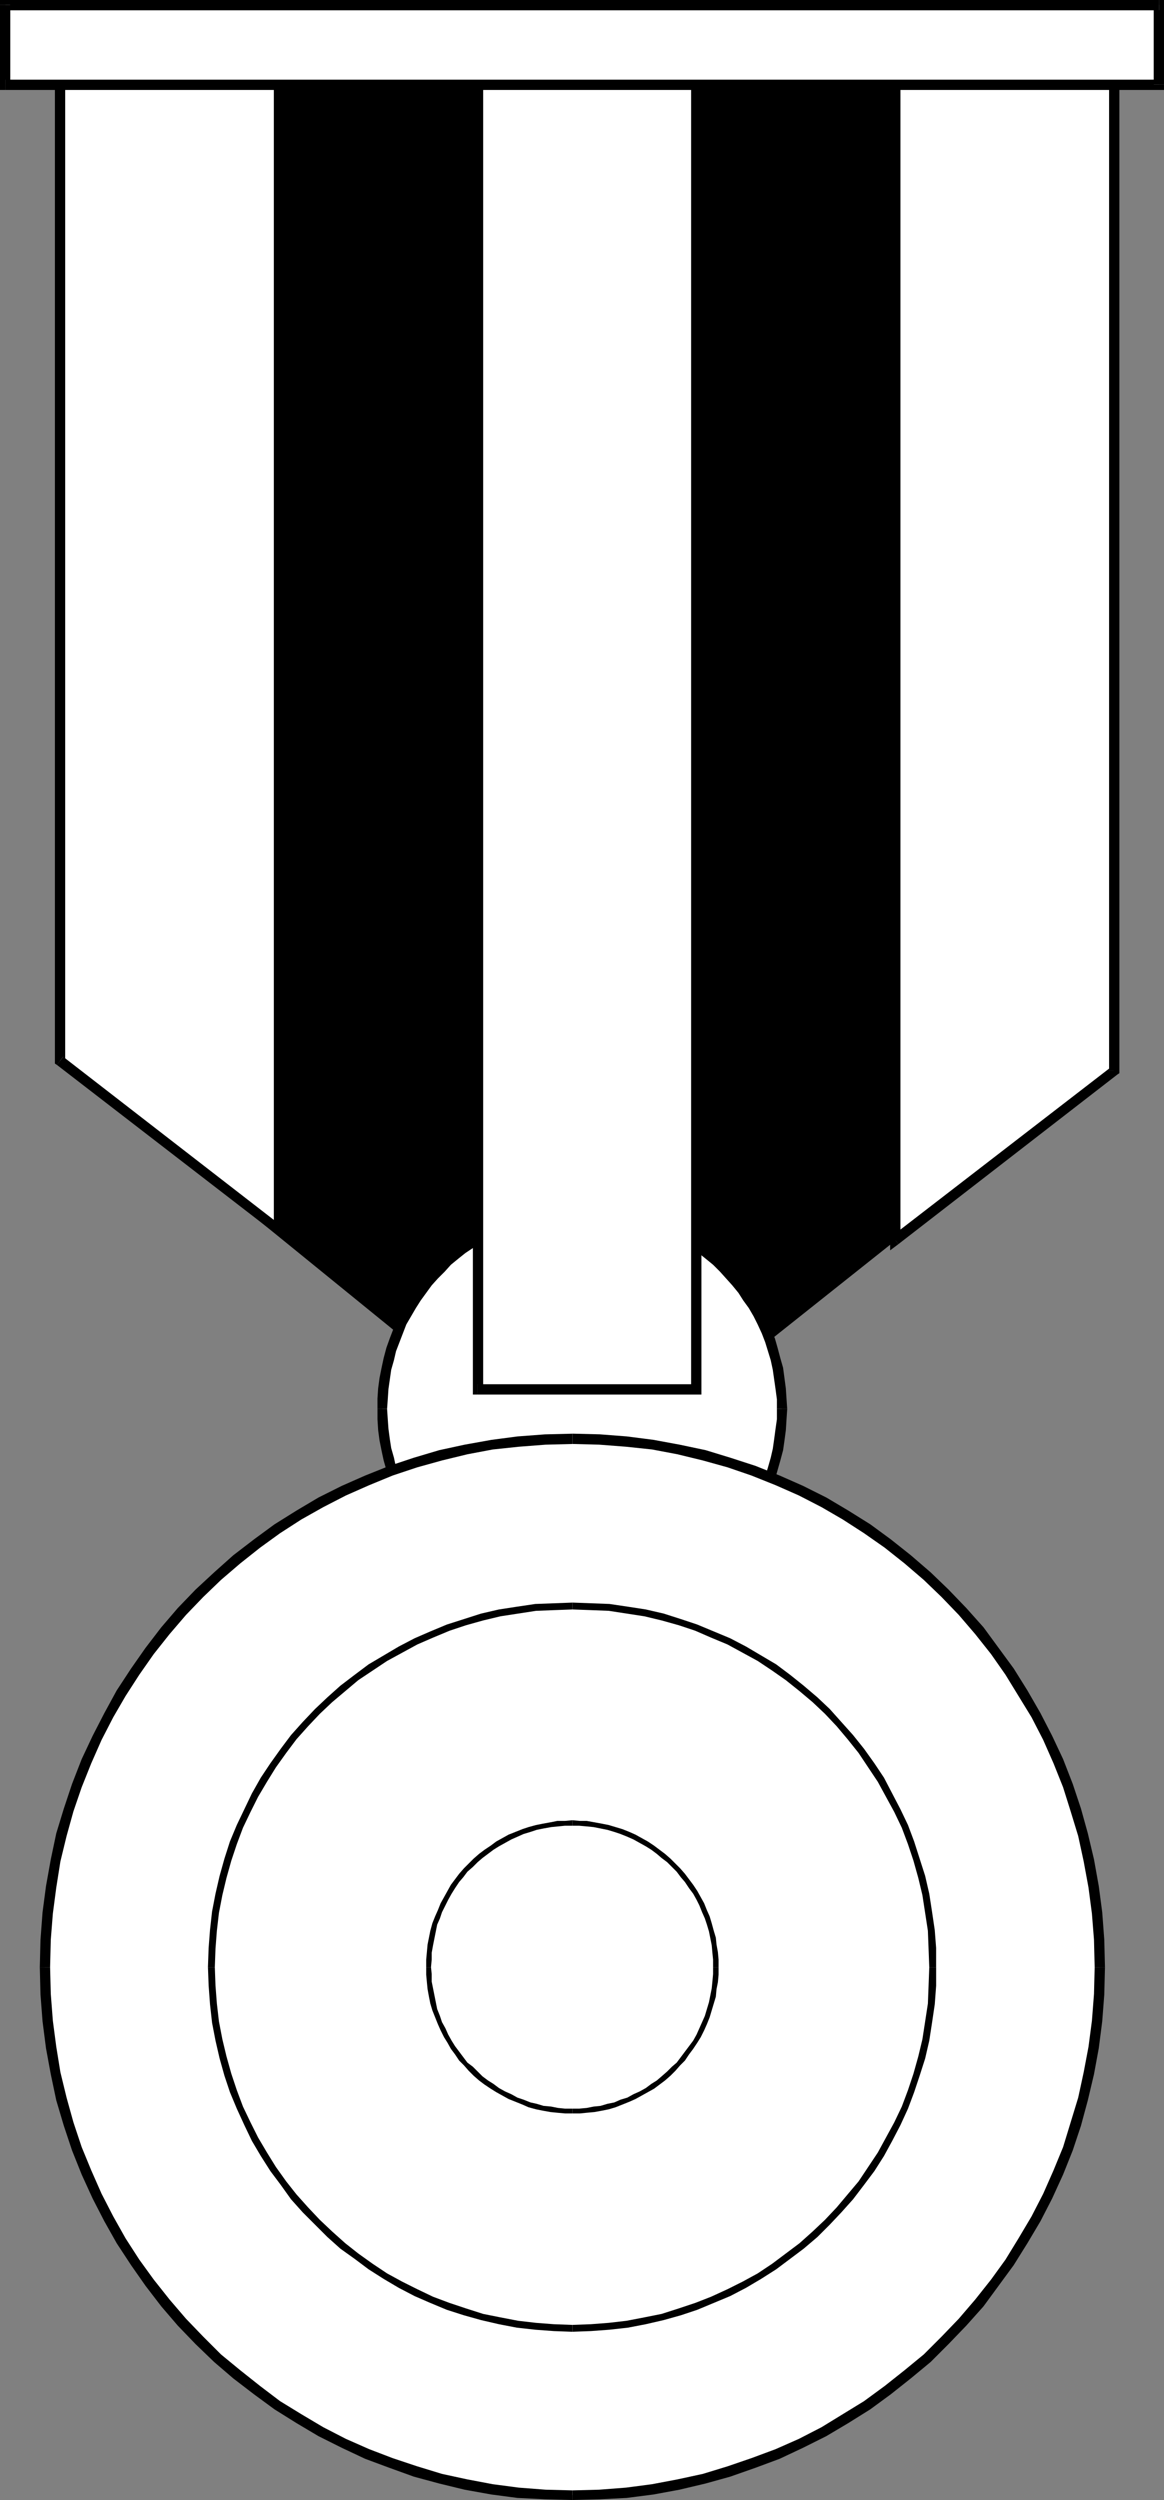
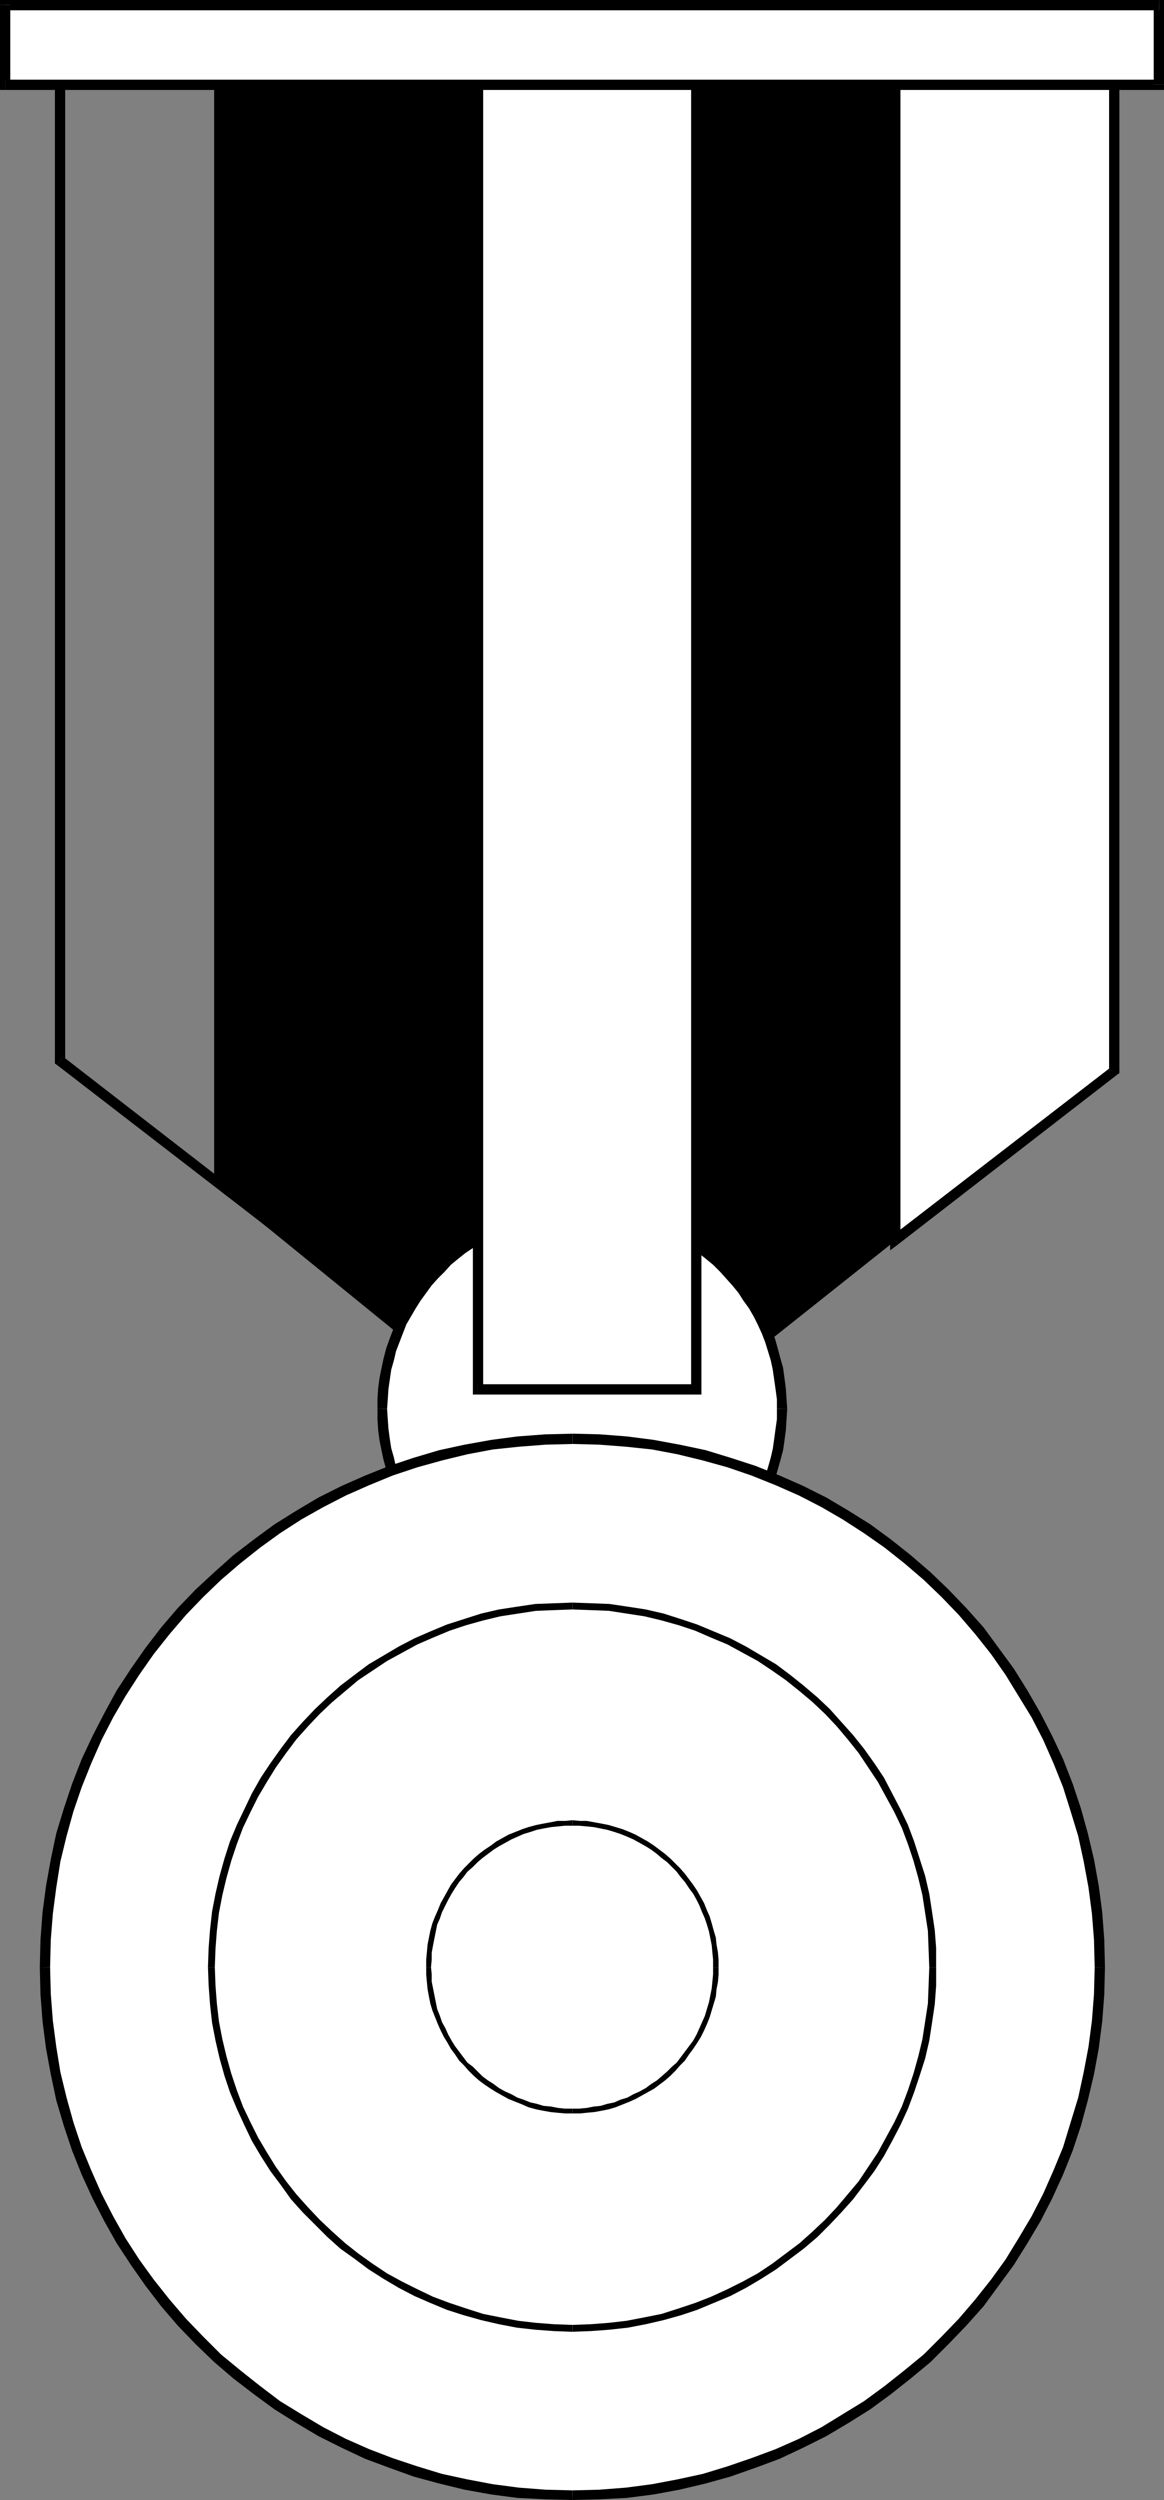
<svg xmlns="http://www.w3.org/2000/svg" xmlns:ns1="http://sodipodi.sourceforge.net/DTD/sodipodi-0.dtd" xmlns:ns2="http://www.inkscape.org/namespaces/inkscape" version="1.0" width="72.512mm" height="155.668mm" id="svg46" ns1:docname="Medal 01.wmf">
  <rect width="100%" height="100%" fill="#808080" stroke="none" />
  <ns1:namedview id="namedview46" pagecolor="#ffffff" bordercolor="#000000" borderopacity="0.25" ns2:showpageshadow="2" ns2:pageopacity="0.0" ns2:pagecheckerboard="0" ns2:deskcolor="#d1d1d1" ns2:document-units="mm" />
  <defs id="defs1">
    <pattern id="WMFhbasepattern" patternUnits="userSpaceOnUse" width="6" height="6" x="0" y="0" />
  </defs>
  <path style="fill:#000000;fill-opacity:1;fill-rule:evenodd;stroke:none" d="m 137.999,348.39 88.391,-70.292 V 19.553 H 51.709 V 278.098 Z" id="path1" />
  <path style="fill:#000000;fill-opacity:1;fill-rule:evenodd;stroke:none" d="m 225.097,278.098 0.485,-0.97 -88.229,70.292 1.454,1.778 88.229,-70.131 0.485,-0.97 -0.485,0.97 0.485,-0.485 v -0.485 z" id="path2" />
  <path style="fill:#000000;fill-opacity:1;fill-rule:evenodd;stroke:none" d="m 226.39,20.845 -1.293,-1.293 V 278.098 h 2.424 V 19.553 l -1.131,-1.131 1.131,1.131 v -1.131 h -1.131 z" id="path3" />
  <path style="fill:#000000;fill-opacity:1;fill-rule:evenodd;stroke:none" d="m 52.84,19.553 -1.131,1.293 H 226.39 V 18.421 H 51.709 l -1.293,1.131 1.293,-1.131 h -1.293 v 1.131 z" id="path4" />
  <path style="fill:#000000;fill-opacity:1;fill-rule:evenodd;stroke:none" d="m 52.517,277.129 0.323,0.97 V 19.553 H 50.417 V 278.098 l 0.485,0.97 -0.485,-0.97 v 0.485 l 0.485,0.485 z" id="path5" />
  <path style="fill:#000000;fill-opacity:1;fill-rule:evenodd;stroke:none" d="m 137.353,347.421 h 1.454 l -86.29,-70.292 -1.616,1.939 86.29,70.131 h 1.616 -1.616 l 0.808,0.646 0.808,-0.646 z" id="path6" />
-   <path style="fill:#ffffff;fill-opacity:1;fill-rule:evenodd;stroke:none" d="M 65.606,289.41 V 12.927 H 14.058 V 249.658 Z" id="path7" />
  <path style="fill:#000000;fill-opacity:1;fill-rule:evenodd;stroke:none" d="M 65.606,14.058 64.475,12.927 V 289.41 h 2.424 V 12.927 l -1.293,-1.293 1.293,1.293 V 11.635 h -1.293 z" id="path8" />
  <path style="fill:#000000;fill-opacity:1;fill-rule:evenodd;stroke:none" d="m 15.351,12.927 -1.293,1.131 h 51.548 V 11.635 h -51.548 l -1.131,1.293 1.131,-1.293 h -1.131 v 1.293 z" id="path9" />
  <path style="fill:#000000;fill-opacity:1;fill-rule:evenodd;stroke:none" d="m 14.866,248.689 0.485,0.97 V 12.927 H 12.927 V 249.658 l 0.485,0.97 -0.485,-0.97 v 0.646 l 0.485,0.323 z" id="path10" />
  <path style="fill:#000000;fill-opacity:1;fill-rule:evenodd;stroke:none" d="m 64.475,289.41 1.939,-0.808 -51.548,-39.913 -1.454,1.939 51.548,39.751 1.939,-0.97 -1.939,0.97 1.939,1.616 v -2.585 z" id="path11" />
  <path style="fill:#ffffff;fill-opacity:1;fill-rule:evenodd;stroke:none" d="M 262.263,251.921 V 12.927 H 210.877 V 291.834 Z" id="path12" />
  <path style="fill:#000000;fill-opacity:1;fill-rule:evenodd;stroke:none" d="m 262.263,14.058 -1.131,-1.131 V 251.921 h 2.424 V 12.927 l -1.293,-1.293 1.293,1.293 V 11.635 h -1.293 z" id="path13" />
  <path style="fill:#000000;fill-opacity:1;fill-rule:evenodd;stroke:none" d="m 212.008,12.927 -1.131,1.131 h 51.386 V 11.635 h -51.386 l -1.293,1.293 1.293,-1.293 h -1.293 v 1.293 z" id="path14" />
  <path style="fill:#000000;fill-opacity:1;fill-rule:evenodd;stroke:none" d="m 210.069,290.864 1.939,0.97 V 12.927 h -2.424 V 291.834 l 1.939,0.97 -1.939,-0.97 v 2.424 l 1.939,-1.454 z" id="path15" />
  <path style="fill:#000000;fill-opacity:1;fill-rule:evenodd;stroke:none" d="m 261.132,251.921 0.485,-0.808 -51.548,39.751 1.454,1.939 51.548,-39.913 0.485,-0.97 -0.485,0.97 0.485,-0.323 v -0.646 z" id="path16" />
  <path style="fill:#ffffff;fill-opacity:1;fill-rule:evenodd;stroke:none" d="m 137.03,378.77 h 2.424 l 2.424,-0.323 2.262,-0.323 2.424,-0.323 2.262,-0.485 2.262,-0.646 2.101,-0.808 2.262,-0.808 1.939,-0.97 2.101,-0.97 1.939,-1.131 1.939,-1.293 1.778,-1.293 1.778,-1.454 1.778,-1.454 1.616,-1.616 1.616,-1.616 1.454,-1.616 1.293,-1.778 1.454,-1.939 1.131,-1.939 1.131,-1.939 1.131,-1.939 0.808,-2.101 0.97,-2.262 0.646,-2.101 0.646,-2.262 0.485,-2.262 0.485,-2.262 0.323,-2.424 0.162,-2.424 v -2.424 -2.424 l -0.162,-2.424 -0.323,-2.262 -0.485,-2.424 -0.485,-2.262 -0.646,-2.101 -0.646,-2.262 -0.97,-2.101 -0.808,-2.101 -1.131,-2.101 -1.131,-1.939 -1.131,-1.778 -1.454,-1.939 -1.293,-1.778 -1.454,-1.616 -1.616,-1.778 -1.616,-1.454 -1.778,-1.454 -1.778,-1.454 -1.778,-1.293 -1.939,-1.293 -1.939,-1.131 -2.101,-0.97 -1.939,-0.97 -2.262,-0.808 -2.101,-0.808 -2.262,-0.646 -2.262,-0.485 -2.424,-0.323 -2.262,-0.323 -2.424,-0.323 h -2.424 -2.424 l -2.424,0.323 -2.262,0.323 -2.262,0.323 -2.424,0.485 -2.101,0.646 -2.262,0.808 -2.101,0.808 -2.101,0.97 -2.101,0.97 -1.939,1.131 -1.939,1.293 -1.778,1.293 -1.778,1.454 -1.778,1.454 -1.616,1.454 -1.454,1.778 -1.616,1.616 -1.293,1.778 -1.293,1.939 -1.293,1.778 -1.131,1.939 -0.97,2.101 -0.97,2.101 -0.808,2.101 -0.808,2.262 -0.646,2.101 -0.485,2.262 -0.485,2.424 -0.162,2.262 -0.323,2.424 v 2.424 2.424 l 0.323,2.424 0.162,2.424 0.485,2.262 0.485,2.262 0.646,2.262 0.808,2.101 0.808,2.262 0.97,2.101 0.97,1.939 1.131,1.939 1.293,1.939 1.293,1.939 1.293,1.778 1.616,1.616 1.454,1.616 1.616,1.616 1.778,1.454 1.778,1.454 1.778,1.293 1.939,1.293 1.939,1.131 2.101,0.97 2.101,0.97 2.101,0.808 2.262,0.808 2.101,0.646 2.424,0.485 2.262,0.323 2.262,0.323 2.424,0.323 z" id="path17" />
  <path style="fill:#000000;fill-opacity:1;fill-rule:evenodd;stroke:none" d="m 182.922,331.585 v 0 2.424 l -0.323,2.262 -0.323,2.424 -0.323,2.262 -0.485,2.101 -0.646,2.262 -0.646,2.101 -0.808,2.101 -0.97,2.101 -0.97,1.939 -1.131,1.778 -1.293,1.939 -1.131,1.778 -1.454,1.778 -1.454,1.616 -1.454,1.616 -1.616,1.454 -1.778,1.616 -1.616,1.293 -1.778,1.293 -1.939,1.131 -1.778,1.131 -2.101,0.97 -1.939,0.97 -2.101,0.808 -2.101,0.808 -2.262,0.485 -2.262,0.646 -2.262,0.323 -2.262,0.323 -2.262,0.162 h -2.424 v 2.424 h 2.424 l 2.585,-0.162 2.262,-0.323 2.424,-0.485 2.424,-0.485 2.262,-0.646 2.262,-0.808 2.101,-0.808 2.101,-0.97 2.101,-1.131 2.101,-1.131 1.939,-1.293 1.939,-1.293 1.778,-1.454 1.778,-1.454 1.616,-1.616 1.616,-1.778 1.616,-1.616 1.293,-1.939 1.454,-1.939 1.131,-1.939 1.293,-1.939 0.97,-2.101 0.97,-2.101 0.97,-2.262 0.646,-2.262 0.646,-2.262 0.646,-2.424 0.323,-2.262 0.323,-2.424 0.162,-2.585 0.162,-2.424 v 0 z" id="path18" />
  <path style="fill:#000000;fill-opacity:1;fill-rule:evenodd;stroke:none" d="m 137.03,285.855 v 0 h 2.424 l 2.262,0.162 2.262,0.323 2.262,0.323 2.262,0.485 2.262,0.646 2.101,0.808 2.101,0.808 1.939,0.97 2.101,0.97 1.778,1.131 1.939,1.131 1.778,1.293 1.616,1.293 1.778,1.454 1.616,1.616 1.454,1.616 1.454,1.616 1.454,1.778 1.131,1.778 1.293,1.778 1.131,1.939 0.97,1.939 0.97,2.101 0.808,2.101 0.646,2.101 0.646,2.101 0.485,2.262 0.323,2.262 0.323,2.262 0.323,2.424 v 2.262 h 2.424 l -0.162,-2.424 -0.162,-2.424 -0.323,-2.424 -0.323,-2.424 -0.646,-2.262 -0.646,-2.424 -0.646,-2.262 -0.97,-2.101 -0.97,-2.101 -0.97,-2.101 -1.293,-2.101 -1.131,-1.939 -1.454,-1.778 -1.293,-1.939 -1.616,-1.616 -1.616,-1.778 -1.616,-1.616 -1.778,-1.454 -1.778,-1.454 -1.939,-1.293 -1.939,-1.293 -2.101,-1.131 -2.101,-1.131 -2.101,-0.97 -2.101,-0.808 -2.262,-0.808 -2.262,-0.646 -2.424,-0.485 -2.424,-0.485 -2.262,-0.323 -2.585,-0.162 h -2.424 v 0 z" id="path19" />
  <path style="fill:#000000;fill-opacity:1;fill-rule:evenodd;stroke:none" d="m 91.138,331.585 v 0 l 0.162,-2.262 0.162,-2.424 0.323,-2.262 0.323,-2.262 0.646,-2.262 0.485,-2.101 0.808,-2.101 0.808,-2.101 0.808,-2.101 1.131,-1.939 1.131,-1.939 1.131,-1.778 1.293,-1.778 1.293,-1.778 1.454,-1.616 1.616,-1.616 1.454,-1.616 1.778,-1.454 1.616,-1.293 1.939,-1.293 1.778,-1.131 1.939,-1.131 1.939,-0.97 2.101,-0.97 2.101,-0.808 2.101,-0.808 2.101,-0.646 2.262,-0.485 2.262,-0.323 2.262,-0.323 2.262,-0.162 h 2.424 v -2.424 h -2.424 l -2.585,0.162 -2.262,0.323 -2.424,0.485 -2.262,0.485 -2.262,0.646 -2.424,0.808 -2.101,0.808 -2.101,0.97 -2.101,1.131 -2.101,1.131 -1.939,1.293 -1.939,1.293 -1.778,1.454 -1.778,1.454 -1.616,1.616 -1.616,1.778 -1.454,1.616 -1.454,1.939 -1.293,1.778 -1.293,1.939 -1.293,2.101 -0.97,2.101 -0.97,2.101 -0.808,2.101 -0.808,2.262 -0.646,2.424 -0.485,2.262 -0.485,2.424 -0.323,2.424 -0.162,2.424 v 2.424 0 z" id="path20" />
  <path style="fill:#000000;fill-opacity:1;fill-rule:evenodd;stroke:none" d="m 137.03,377.477 v 0 h -2.424 l -2.262,-0.162 -2.262,-0.323 -2.262,-0.323 -2.262,-0.646 -2.101,-0.485 -2.101,-0.808 -2.101,-0.808 -2.101,-0.97 -1.939,-0.97 -1.939,-1.131 -1.778,-1.131 -1.939,-1.293 -1.616,-1.293 -1.778,-1.616 -1.454,-1.454 -1.616,-1.616 -1.454,-1.616 -1.293,-1.778 -1.293,-1.778 -1.131,-1.939 -1.131,-1.778 -1.131,-1.939 -0.808,-2.101 -0.808,-2.101 -0.808,-2.101 -0.485,-2.262 -0.646,-2.262 -0.323,-2.101 -0.323,-2.424 -0.162,-2.262 -0.162,-2.424 h -2.262 v 2.424 l 0.162,2.585 0.323,2.424 0.485,2.424 0.485,2.262 0.646,2.262 0.808,2.262 0.808,2.262 0.97,2.101 0.97,2.101 1.293,1.939 1.293,1.939 1.293,1.939 1.454,1.939 1.454,1.616 1.616,1.778 1.616,1.616 1.778,1.454 1.778,1.454 1.939,1.293 1.939,1.293 2.101,1.131 2.101,1.131 2.101,0.97 2.101,0.808 2.424,0.808 2.262,0.646 2.262,0.485 2.424,0.485 2.262,0.323 2.585,0.162 h 2.424 v 0 z" id="path21" />
  <path style="fill:#ffffff;fill-opacity:1;fill-rule:evenodd;stroke:none" d="m 134.767,587.222 6.464,-0.162 6.14,-0.485 6.302,-0.808 6.14,-1.131 5.979,-1.293 5.817,-1.778 5.817,-1.939 5.656,-2.101 5.494,-2.585 5.333,-2.747 5.171,-2.909 5.009,-3.232 4.848,-3.555 4.848,-3.717 4.525,-3.878 4.201,-4.04 4.201,-4.363 3.878,-4.525 3.555,-4.686 3.555,-4.848 3.232,-5.009 2.909,-5.333 2.747,-5.332 2.585,-5.494 2.262,-5.656 1.939,-5.817 1.616,-5.817 1.454,-5.979 0.97,-6.14 0.808,-6.302 0.485,-6.302 0.162,-6.302 -0.162,-6.464 -0.485,-6.302 -0.808,-6.14 -0.97,-6.14 -1.454,-6.14 -1.616,-5.817 -1.939,-5.817 -2.262,-5.656 -2.585,-5.494 -2.747,-5.333 -2.909,-5.171 -3.232,-5.171 -3.555,-4.848 -3.555,-4.686 -3.878,-4.525 -4.201,-4.201 -4.201,-4.201 -4.525,-3.878 -4.848,-3.717 -4.848,-3.393 -5.009,-3.232 -5.171,-3.07 -5.333,-2.747 -5.494,-2.424 -5.656,-2.262 -5.817,-1.939 -5.817,-1.778 -5.979,-1.293 -6.14,-1.131 -6.302,-0.808 -6.14,-0.485 -6.464,-0.162 -6.464,0.162 -6.302,0.485 -6.14,0.808 -6.14,1.131 -5.979,1.293 -5.979,1.778 -5.656,1.939 -5.656,2.262 -5.494,2.424 -5.333,2.747 -5.333,3.07 -5.009,3.232 -4.848,3.393 -4.686,3.717 -4.525,3.878 -4.363,4.201 -4.04,4.201 -3.878,4.525 -3.717,4.686 -3.393,4.848 -3.232,5.171 -3.07,5.171 -2.747,5.333 -2.424,5.494 -2.262,5.656 -1.939,5.817 -1.616,5.817 -1.454,6.14 -1.131,6.14 -0.808,6.14 -0.485,6.302 -0.162,6.464 0.162,6.302 0.485,6.302 0.808,6.302 1.131,6.14 1.454,5.979 1.616,5.817 1.939,5.817 2.262,5.656 2.424,5.494 2.747,5.332 3.07,5.333 3.232,5.009 3.393,4.848 3.717,4.686 3.878,4.525 4.04,4.363 4.363,4.04 4.525,3.878 4.686,3.717 4.848,3.555 5.009,3.232 5.333,2.909 5.333,2.747 5.494,2.585 5.656,2.101 5.656,1.939 5.979,1.778 5.979,1.293 6.14,1.131 6.14,0.808 6.302,0.485 z" id="path22" />
  <path style="fill:#000000;fill-opacity:1;fill-rule:evenodd;stroke:none" d="m 257.739,462.959 v 0 l -0.162,6.302 -0.485,6.302 -0.808,6.14 -1.131,5.979 -1.293,5.979 -1.778,5.817 -1.778,5.817 -2.262,5.494 -2.424,5.494 -2.747,5.333 -3.07,5.171 -3.07,5.009 -3.393,4.686 -3.717,4.686 -3.878,4.525 -4.04,4.201 -4.201,4.201 -4.525,3.717 -4.686,3.717 -4.848,3.555 -5.009,3.07 -5.009,3.07 -5.333,2.747 -5.494,2.424 -5.656,2.101 -5.656,1.939 -5.817,1.778 -5.979,1.293 -5.979,1.131 -6.14,0.808 -6.302,0.485 -6.302,0.162 v 2.262 l 6.464,-0.162 6.302,-0.323 6.302,-0.808 6.14,-1.131 6.14,-1.454 5.817,-1.616 5.979,-2.101 5.656,-2.101 5.494,-2.585 5.494,-2.747 5.171,-3.07 5.171,-3.232 4.848,-3.555 4.686,-3.717 4.686,-3.878 4.201,-4.201 4.201,-4.363 4.04,-4.525 3.555,-4.848 3.555,-4.848 3.232,-5.171 3.07,-5.171 2.747,-5.333 2.585,-5.656 2.262,-5.656 1.939,-5.817 1.616,-5.979 1.454,-6.14 1.131,-6.14 0.808,-6.302 0.485,-6.302 0.162,-6.464 v 0 z" id="path23" />
  <path style="fill:#000000;fill-opacity:1;fill-rule:evenodd;stroke:none" d="m 134.767,339.826 v 0 l 6.302,0.162 6.302,0.485 6.14,0.646 5.979,1.131 5.979,1.454 5.817,1.616 5.656,1.939 5.656,2.262 5.494,2.424 5.333,2.747 5.009,2.909 5.009,3.232 4.848,3.393 4.686,3.717 4.525,3.878 4.201,4.04 4.04,4.201 3.878,4.525 3.717,4.686 3.393,4.848 3.07,5.009 3.07,5.009 2.747,5.332 2.424,5.494 2.262,5.656 1.778,5.656 1.778,5.817 1.293,5.979 1.131,6.14 0.808,6.14 0.485,6.14 0.162,6.464 h 2.424 l -0.162,-6.464 -0.485,-6.464 -0.808,-6.14 -1.131,-6.302 -1.454,-6.14 -1.616,-5.817 -1.939,-5.817 -2.262,-5.817 -2.585,-5.494 -2.747,-5.333 -3.07,-5.333 -3.232,-5.171 -3.555,-4.848 -3.555,-4.848 -4.04,-4.525 -4.201,-4.363 -4.201,-4.04 -4.686,-4.04 -4.686,-3.717 -4.848,-3.555 -5.171,-3.232 -5.171,-3.07 -5.494,-2.747 -5.494,-2.424 -5.656,-2.262 -5.979,-1.939 -5.817,-1.778 -6.14,-1.293 -6.14,-1.131 -6.302,-0.808 -6.302,-0.485 -6.464,-0.162 v 0 z" id="path24" />
  <path style="fill:#000000;fill-opacity:1;fill-rule:evenodd;stroke:none" d="m 11.796,462.959 v 0 l 0.162,-6.464 0.485,-6.14 0.808,-6.14 0.97,-6.14 1.454,-5.979 1.616,-5.817 1.939,-5.656 2.262,-5.656 2.424,-5.494 2.747,-5.332 2.909,-5.009 3.232,-5.009 3.393,-4.848 3.717,-4.686 3.878,-4.525 4.04,-4.201 4.201,-4.04 4.525,-3.878 4.686,-3.717 4.686,-3.393 5.009,-3.232 5.171,-2.909 5.333,-2.747 5.494,-2.424 5.494,-2.262 5.817,-1.939 5.817,-1.616 5.979,-1.454 5.979,-1.131 6.14,-0.646 6.302,-0.485 6.302,-0.162 v -2.424 l -6.464,0.162 -6.464,0.485 -6.14,0.808 -6.302,1.131 -5.979,1.293 -5.979,1.778 -5.817,1.939 -5.656,2.262 -5.494,2.424 -5.494,2.747 -5.171,3.07 -5.171,3.232 -4.848,3.555 -4.848,3.717 -4.525,4.04 -4.363,4.04 -4.201,4.363 -3.878,4.525 -3.717,4.848 -3.393,4.848 -3.393,5.171 -2.909,5.333 -2.747,5.333 -2.585,5.494 -2.262,5.817 -1.939,5.817 -1.778,5.817 -1.293,6.14 -1.131,6.302 -0.808,6.14 -0.485,6.464 -0.162,6.464 v 0 z" id="path25" />
  <path style="fill:#000000;fill-opacity:1;fill-rule:evenodd;stroke:none" d="m 134.767,586.091 v 0 l -6.302,-0.162 -6.302,-0.485 -6.14,-0.808 -5.979,-1.131 -5.979,-1.293 -5.817,-1.778 -5.817,-1.939 -5.494,-2.101 -5.494,-2.424 -5.333,-2.747 -5.171,-3.07 -5.009,-3.07 -4.686,-3.555 -4.686,-3.717 -4.525,-3.717 -4.201,-4.201 -4.04,-4.201 -3.878,-4.525 -3.717,-4.686 -3.393,-4.686 -3.232,-5.009 -2.909,-5.171 -2.747,-5.333 -2.424,-5.494 -2.262,-5.494 -1.939,-5.817 -1.616,-5.817 -1.454,-5.979 -0.97,-5.979 -0.808,-6.14 -0.485,-6.302 -0.162,-6.302 H 9.372 l 0.162,6.464 0.485,6.302 0.808,6.302 1.131,6.14 1.293,6.14 1.778,5.979 1.939,5.817 2.262,5.656 2.585,5.656 2.747,5.333 2.909,5.171 3.393,5.171 3.393,4.848 3.717,4.848 3.878,4.525 4.201,4.363 4.363,4.201 4.525,3.878 4.848,3.717 4.848,3.555 5.171,3.232 5.171,3.07 5.494,2.747 5.494,2.585 5.656,2.101 5.817,2.101 5.979,1.616 5.979,1.454 6.302,1.131 6.14,0.808 6.464,0.323 6.464,0.162 v 0 z" id="path26" />
  <path style="fill:#ffffff;fill-opacity:1;fill-rule:evenodd;stroke:none" d="M 164.016,326.899 V 12.927 H 112.468 V 326.899 Z" id="path27" />
  <path style="fill:#000000;fill-opacity:1;fill-rule:evenodd;stroke:none" d="m 164.016,14.058 -1.293,-1.131 V 326.899 h 2.424 V 12.927 l -1.131,-1.293 1.131,1.293 V 11.635 h -1.131 z" id="path28" />
  <path style="fill:#000000;fill-opacity:1;fill-rule:evenodd;stroke:none" d="m 113.761,12.927 -1.293,1.131 H 164.016 V 11.635 h -51.548 l -1.131,1.293 1.131,-1.293 h -1.131 v 1.293 z" id="path29" />
  <path style="fill:#000000;fill-opacity:1;fill-rule:evenodd;stroke:none" d="m 112.468,325.768 1.293,1.131 V 12.927 h -2.424 V 326.899 l 1.131,1.293 -1.131,-1.293 v 1.293 h 1.131 z" id="path30" />
  <path style="fill:#000000;fill-opacity:1;fill-rule:evenodd;stroke:none" d="m 162.723,326.899 1.293,-1.131 h -51.548 v 2.424 h 51.548 l 1.131,-1.293 -1.131,1.293 h 1.131 v -1.293 z" id="path31" />
  <path style="fill:#ffffff;fill-opacity:1;fill-rule:evenodd;stroke:none" d="M 272.928,19.876 V 1.131 H 1.293 V 19.876 Z" id="path32" />
  <path style="fill:#000000;fill-opacity:1;fill-rule:evenodd;stroke:none" d="m 272.928,2.424 -1.293,-1.293 V 19.876 h 2.424 V 1.131 L 272.928,0 274.059,1.131 V 0 h -1.131 z" id="path33" />
  <path style="fill:#000000;fill-opacity:1;fill-rule:evenodd;stroke:none" d="M 2.424,1.131 1.293,2.424 H 272.928 V 0 H 1.293 L 0,1.131 1.293,0 H 0 v 1.131 z" id="path34" />
  <path style="fill:#000000;fill-opacity:1;fill-rule:evenodd;stroke:none" d="m 1.293,18.745 1.131,1.131 V 1.131 H 0 V 19.876 L 1.293,21.168 0,19.876 v 1.293 h 1.293 z" id="path35" />
  <path style="fill:#000000;fill-opacity:1;fill-rule:evenodd;stroke:none" d="m 271.636,19.876 1.293,-1.131 H 1.293 v 2.424 H 272.928 l 1.131,-1.293 -1.131,1.293 h 1.131 v -1.293 z" id="path36" />
  <path style="fill:#ffffff;fill-opacity:1;fill-rule:evenodd;stroke:none" d="m 134.767,547.955 4.363,-0.162 4.363,-0.323 4.201,-0.485 4.201,-0.808 4.04,-0.97 4.04,-1.131 3.878,-1.293 3.878,-1.616 3.878,-1.616 3.555,-1.939 3.555,-1.939 3.555,-2.262 3.232,-2.424 3.232,-2.424 3.07,-2.747 2.909,-2.747 2.909,-2.909 2.585,-3.232 2.585,-3.07 2.424,-3.393 2.101,-3.393 2.101,-3.717 1.939,-3.555 1.616,-3.878 1.454,-3.717 1.454,-4.04 1.131,-4.04 0.97,-4.04 0.646,-4.201 0.646,-4.363 0.323,-4.201 v -4.363 -4.363 l -0.323,-4.363 -0.646,-4.201 -0.646,-4.201 -0.97,-4.201 -1.131,-4.04 -1.454,-3.878 -1.454,-3.878 -1.616,-3.717 -1.939,-3.717 -2.101,-3.555 -2.101,-3.393 -2.424,-3.393 -2.585,-3.232 -2.585,-3.07 -2.909,-2.909 -2.909,-2.909 -3.07,-2.585 -3.232,-2.585 -3.232,-2.262 -3.555,-2.262 -3.555,-2.101 -3.555,-1.778 -3.878,-1.778 -3.878,-1.454 -3.878,-1.454 -4.04,-1.131 -4.04,-0.97 -4.201,-0.646 -4.201,-0.646 -4.363,-0.162 -4.363,-0.162 -4.363,0.162 -4.363,0.162 -4.201,0.646 -4.201,0.646 -4.04,0.97 -4.04,1.131 -4.04,1.454 -3.878,1.454 -3.717,1.778 -3.717,1.778 -3.393,2.101 -3.555,2.262 -3.232,2.262 -3.232,2.585 -3.07,2.585 -3.07,2.909 -2.747,2.909 -2.747,3.07 -2.424,3.232 -2.424,3.393 -2.262,3.393 -1.939,3.555 -1.939,3.717 -1.616,3.717 -1.616,3.878 -1.293,3.878 -1.131,4.04 -0.97,4.201 -0.808,4.201 -0.485,4.201 -0.323,4.363 -0.162,4.363 0.162,4.363 0.323,4.201 0.485,4.363 0.808,4.201 0.97,4.04 1.131,4.04 1.293,4.04 1.616,3.717 1.616,3.878 1.939,3.555 1.939,3.717 2.262,3.393 2.424,3.393 2.424,3.07 2.747,3.232 2.747,2.909 3.07,2.747 3.07,2.747 3.232,2.424 3.232,2.424 3.555,2.262 3.393,1.939 3.717,1.939 3.717,1.616 3.878,1.616 4.04,1.293 4.04,1.131 4.04,0.97 4.201,0.808 4.201,0.485 4.363,0.323 z" id="path37" />
  <path style="fill:#000000;fill-opacity:1;fill-rule:evenodd;stroke:none" d="m 218.795,462.959 v 0 l -0.162,4.363 -0.162,4.201 -0.646,4.201 -0.646,4.201 -0.97,4.04 -1.131,4.04 -1.293,3.878 -1.454,3.878 -1.778,3.717 -1.939,3.555 -1.939,3.555 -2.262,3.393 -2.262,3.393 -2.585,3.07 -2.585,3.07 -2.747,2.909 -2.909,2.747 -3.07,2.747 -3.232,2.424 -3.232,2.424 -3.393,2.262 -3.555,1.939 -3.555,1.778 -3.878,1.778 -3.717,1.454 -3.878,1.293 -4.04,1.293 -4.04,0.808 -4.201,0.808 -4.201,0.485 -4.201,0.323 -4.363,0.162 v 1.616 l 4.363,-0.162 4.363,-0.323 4.363,-0.485 4.201,-0.808 4.201,-0.97 4.04,-1.131 3.878,-1.293 3.878,-1.616 3.878,-1.616 3.717,-1.939 3.555,-2.101 3.555,-2.262 3.232,-2.424 3.232,-2.424 3.232,-2.747 2.909,-2.909 2.747,-2.909 2.747,-3.07 2.585,-3.393 2.424,-3.232 2.262,-3.555 1.939,-3.555 1.939,-3.717 1.778,-3.878 1.454,-3.878 1.293,-3.878 1.293,-4.04 0.97,-4.201 0.646,-4.201 0.646,-4.363 0.323,-4.363 v -4.363 0 z" id="path38" />
  <path style="fill:#000000;fill-opacity:1;fill-rule:evenodd;stroke:none" d="m 134.767,378.77 v 0 l 4.363,0.162 4.201,0.162 4.201,0.646 4.201,0.646 4.04,0.97 4.04,1.131 3.878,1.293 3.717,1.616 3.878,1.616 3.555,1.939 3.555,1.939 3.393,2.262 3.232,2.262 3.232,2.585 3.07,2.585 2.909,2.747 2.747,2.909 2.585,3.07 2.585,3.232 2.262,3.393 2.262,3.393 1.939,3.555 1.939,3.555 1.778,3.717 1.454,3.878 1.293,3.878 1.131,4.04 0.97,4.04 0.646,4.201 0.646,4.201 0.162,4.201 0.162,4.363 h 1.616 V 458.434 l -0.323,-4.201 -0.646,-4.363 -0.646,-4.201 -0.97,-4.201 -1.293,-4.04 -1.293,-4.04 -1.454,-3.878 -1.778,-3.717 -1.939,-3.717 -1.939,-3.717 -2.262,-3.393 -2.424,-3.393 -2.585,-3.232 -2.747,-3.07 -2.747,-3.07 -2.909,-2.747 -3.232,-2.747 -3.232,-2.585 -3.232,-2.424 -3.555,-2.101 -3.555,-2.101 -3.717,-1.939 -3.878,-1.616 -3.878,-1.616 -3.878,-1.293 -4.04,-1.293 -4.201,-0.97 -4.201,-0.646 -4.363,-0.646 -4.363,-0.162 -4.363,-0.162 v 0 z" id="path39" />
  <path style="fill:#000000;fill-opacity:1;fill-rule:evenodd;stroke:none" d="m 50.578,462.959 v 0 l 0.162,-4.363 0.323,-4.201 0.485,-4.201 0.808,-4.201 0.97,-4.04 1.131,-4.04 1.293,-3.878 1.454,-3.878 1.778,-3.717 1.778,-3.555 2.101,-3.555 2.101,-3.393 2.424,-3.393 2.424,-3.232 2.747,-3.07 2.747,-2.909 2.909,-2.747 3.07,-2.585 3.07,-2.585 3.393,-2.262 3.393,-2.262 3.555,-1.939 3.555,-1.939 3.717,-1.616 3.878,-1.616 3.878,-1.293 4.04,-1.131 4.04,-0.97 4.201,-0.646 4.201,-0.646 4.201,-0.162 4.363,-0.162 v -1.616 l -4.363,0.162 -4.363,0.162 -4.363,0.646 -4.201,0.646 -4.201,0.97 -4.04,1.293 -4.04,1.293 -3.878,1.616 -3.717,1.616 -3.717,1.939 -3.555,2.101 -3.555,2.101 -3.232,2.424 -3.393,2.585 -3.07,2.747 -2.909,2.747 -2.909,3.07 -2.747,3.07 -2.424,3.232 -2.424,3.393 -2.262,3.393 -2.101,3.717 -1.778,3.717 -1.778,3.717 -1.616,3.878 -1.293,4.04 -1.131,4.04 -0.97,4.201 -0.808,4.201 -0.485,4.363 -0.323,4.201 -0.162,4.525 v 0 z" id="path40" />
  <path style="fill:#000000;fill-opacity:1;fill-rule:evenodd;stroke:none" d="m 134.767,547.148 v 0 l -4.363,-0.162 -4.201,-0.323 -4.201,-0.485 -4.201,-0.808 -4.04,-0.808 -4.04,-1.293 -3.878,-1.293 -3.878,-1.454 -3.717,-1.778 -3.555,-1.778 -3.555,-1.939 -3.393,-2.262 -3.393,-2.424 -3.07,-2.424 -3.07,-2.747 -2.909,-2.747 -2.747,-2.909 -2.747,-3.07 -2.424,-3.07 -2.424,-3.393 -2.101,-3.393 -2.101,-3.555 -1.778,-3.555 -1.778,-3.717 -1.454,-3.878 -1.293,-3.878 -1.131,-4.04 -0.97,-4.04 -0.808,-4.201 -0.485,-4.201 -0.323,-4.201 -0.162,-4.363 h -1.616 l 0.162,4.363 0.323,4.363 0.485,4.363 0.808,4.201 0.97,4.201 1.131,4.04 1.293,3.878 1.616,3.878 1.778,3.878 1.778,3.717 2.101,3.555 2.262,3.555 2.424,3.232 2.424,3.393 2.747,3.07 2.909,2.909 2.909,2.909 3.07,2.747 3.393,2.424 3.232,2.424 3.555,2.262 3.555,2.101 3.717,1.939 3.717,1.616 3.878,1.616 4.04,1.293 4.04,1.131 4.201,0.97 4.201,0.808 4.363,0.485 4.363,0.323 4.363,0.162 v 0 z" id="path41" />
  <path style="fill:#ffffff;fill-opacity:1;fill-rule:evenodd;stroke:none" d="m 134.767,496.893 1.778,-0.162 1.616,-0.162 1.778,-0.162 1.616,-0.323 1.616,-0.323 1.616,-0.485 1.616,-0.485 1.454,-0.646 1.616,-0.646 1.454,-0.808 1.293,-0.808 1.454,-0.808 1.293,-0.97 1.293,-0.97 1.293,-1.131 1.131,-1.131 1.131,-1.131 0.97,-1.293 0.97,-1.293 0.97,-1.293 0.97,-1.293 0.808,-1.454 0.646,-1.454 0.808,-1.616 0.485,-1.454 0.646,-1.616 0.323,-1.616 0.485,-1.616 0.323,-1.616 0.162,-1.778 0.162,-1.616 v -1.778 -1.778 l -0.162,-1.778 -0.162,-1.616 -0.323,-1.616 -0.485,-1.778 -0.323,-1.616 -0.646,-1.454 -0.485,-1.616 -0.808,-1.454 -0.646,-1.454 -0.808,-1.454 -0.97,-1.293 -0.97,-1.454 -0.97,-1.293 -0.97,-1.131 -1.131,-1.293 -1.131,-0.97 -1.293,-1.131 -1.293,-0.97 -1.293,-0.97 -1.454,-0.97 -1.293,-0.808 -1.454,-0.646 -1.616,-0.646 -1.454,-0.646 -1.616,-0.646 -1.616,-0.323 -1.616,-0.485 -1.616,-0.323 -1.778,-0.162 -1.616,-0.162 h -1.778 -1.778 l -1.778,0.162 -1.616,0.162 -1.616,0.323 -1.616,0.485 -1.778,0.323 -1.454,0.646 -1.616,0.646 -1.454,0.646 -1.454,0.646 -1.454,0.808 -1.293,0.97 -1.293,0.97 -1.293,0.97 -1.293,1.131 -1.131,0.97 -1.131,1.293 -1.131,1.131 -0.97,1.293 -0.97,1.454 -0.808,1.293 -0.808,1.454 -0.808,1.454 -0.646,1.454 -0.646,1.616 -0.485,1.454 -0.485,1.616 -0.323,1.778 -0.323,1.616 -0.162,1.616 -0.162,1.778 v 1.778 1.778 l 0.162,1.616 0.162,1.778 0.323,1.616 0.323,1.616 0.485,1.616 0.485,1.616 0.646,1.454 0.646,1.616 0.808,1.454 0.808,1.454 0.808,1.293 0.97,1.293 0.97,1.293 1.131,1.293 1.131,1.131 1.131,1.131 1.293,1.131 1.293,0.97 1.293,0.97 1.293,0.808 1.454,0.808 1.454,0.808 1.454,0.646 1.616,0.646 1.454,0.485 1.778,0.485 1.616,0.323 1.616,0.323 1.616,0.162 1.778,0.162 z" id="path42" />
  <path style="fill:#000000;fill-opacity:1;fill-rule:evenodd;stroke:none" d="m 167.894,462.959 v 0 1.616 l -0.162,1.778 -0.162,1.616 -0.323,1.616 -0.323,1.616 -0.485,1.616 -0.485,1.616 -0.646,1.454 -0.646,1.454 -0.646,1.454 -0.808,1.454 -0.97,1.293 -0.97,1.293 -0.97,1.293 -0.97,1.293 -1.131,0.97 -1.131,1.131 -1.293,1.131 -1.131,0.97 -1.293,0.808 -1.293,0.97 -1.454,0.808 -1.454,0.646 -1.454,0.808 -1.616,0.485 -1.454,0.646 -1.616,0.323 -1.616,0.485 -1.616,0.162 -1.616,0.323 -1.778,0.162 h -1.616 v 1.131 h 1.778 l 1.616,-0.162 1.778,-0.162 1.778,-0.323 1.616,-0.323 1.616,-0.485 1.616,-0.646 1.616,-0.646 1.454,-0.646 1.454,-0.808 1.454,-0.808 1.454,-0.808 1.293,-0.97 1.293,-0.97 1.293,-1.131 1.131,-1.131 1.131,-1.293 1.131,-1.131 0.97,-1.454 0.97,-1.293 0.97,-1.454 0.808,-1.293 0.808,-1.616 0.646,-1.454 0.646,-1.616 0.485,-1.616 0.485,-1.616 0.485,-1.616 0.162,-1.778 0.323,-1.616 0.162,-1.778 v -1.778 0 z" id="path43" />
  <path style="fill:#000000;fill-opacity:1;fill-rule:evenodd;stroke:none" d="m 134.767,429.671 v 0 h 1.616 l 1.778,0.162 1.616,0.162 1.616,0.323 1.616,0.323 1.616,0.485 1.454,0.485 1.616,0.646 1.454,0.646 1.454,0.808 1.454,0.808 1.293,0.808 1.293,0.97 1.131,0.97 1.293,0.97 1.131,1.131 1.131,1.131 0.97,1.293 0.97,1.131 0.97,1.454 0.97,1.293 0.808,1.454 0.646,1.293 0.646,1.616 0.646,1.454 0.485,1.454 0.485,1.616 0.323,1.616 0.323,1.616 0.162,1.778 0.162,1.616 v 1.778 h 1.293 v -1.778 l -0.162,-1.778 -0.323,-1.778 -0.162,-1.616 -0.485,-1.616 -0.485,-1.778 -0.485,-1.616 -0.646,-1.454 -0.646,-1.616 -0.808,-1.454 -0.808,-1.454 -0.97,-1.454 -0.97,-1.293 -0.97,-1.293 -1.131,-1.293 -1.131,-1.131 -1.131,-1.131 -1.293,-1.131 -1.293,-0.97 -1.293,-0.97 -1.454,-0.97 -1.454,-0.808 -1.454,-0.808 -1.454,-0.646 -1.616,-0.646 -1.616,-0.485 -1.616,-0.485 -1.616,-0.323 -1.778,-0.323 -1.778,-0.323 h -1.616 l -1.778,-0.162 v 0 z" id="path44" />
  <path style="fill:#000000;fill-opacity:1;fill-rule:evenodd;stroke:none" d="m 101.48,462.959 v 0 l 0.162,-1.778 v -1.616 l 0.323,-1.778 0.323,-1.616 0.323,-1.616 0.323,-1.616 0.646,-1.454 0.485,-1.454 0.808,-1.616 0.646,-1.293 0.808,-1.454 0.808,-1.293 0.97,-1.454 0.97,-1.131 0.97,-1.293 1.293,-1.131 1.131,-1.131 1.131,-0.97 1.293,-0.97 1.293,-0.97 1.293,-0.808 1.454,-0.808 1.454,-0.808 1.454,-0.646 1.454,-0.646 1.616,-0.485 1.454,-0.485 1.616,-0.323 1.778,-0.323 1.616,-0.162 1.616,-0.162 h 1.778 v -1.293 l -1.778,0.162 h -1.778 l -1.616,0.323 -1.778,0.323 -1.616,0.323 -1.778,0.485 -1.454,0.485 -1.616,0.646 -1.616,0.646 -1.454,0.808 -1.454,0.808 -1.293,0.97 -1.454,0.97 -1.293,0.97 -1.293,1.131 -1.131,1.131 -1.131,1.131 -1.131,1.293 -0.97,1.293 -0.97,1.293 -0.808,1.454 -0.808,1.454 -0.808,1.454 -0.646,1.616 -0.646,1.454 -0.646,1.616 -0.485,1.778 -0.323,1.616 -0.323,1.616 -0.162,1.778 -0.162,1.778 v 1.778 0 z" id="path45" />
  <path style="fill:#000000;fill-opacity:1;fill-rule:evenodd;stroke:none" d="m 134.767,496.246 v 0 h -1.778 l -1.616,-0.162 -1.616,-0.323 -1.778,-0.162 -1.616,-0.485 -1.454,-0.323 -1.616,-0.646 -1.454,-0.485 -1.454,-0.808 -1.454,-0.646 -1.454,-0.808 -1.293,-0.97 -1.293,-0.808 -1.293,-0.97 -1.131,-1.131 -1.131,-1.131 -1.293,-0.97 -0.97,-1.293 -0.97,-1.293 -0.97,-1.293 -0.808,-1.293 -0.808,-1.454 -0.646,-1.454 -0.808,-1.454 -0.485,-1.454 -0.646,-1.616 -0.323,-1.616 -0.323,-1.616 -0.323,-1.616 -0.323,-1.616 v -1.778 l -0.162,-1.616 h -1.131 v 1.778 l 0.162,1.778 0.162,1.616 0.323,1.778 0.323,1.616 0.485,1.616 0.646,1.616 0.646,1.616 0.646,1.454 0.808,1.616 0.808,1.293 0.808,1.454 0.97,1.293 0.97,1.454 1.131,1.131 1.131,1.293 1.131,1.131 1.293,1.131 1.293,0.97 1.454,0.97 1.293,0.808 1.454,0.808 1.454,0.808 1.616,0.646 1.616,0.646 1.454,0.646 1.778,0.485 1.616,0.323 1.778,0.323 1.616,0.162 1.778,0.162 h 1.778 v 0 z" id="path46" />
</svg>